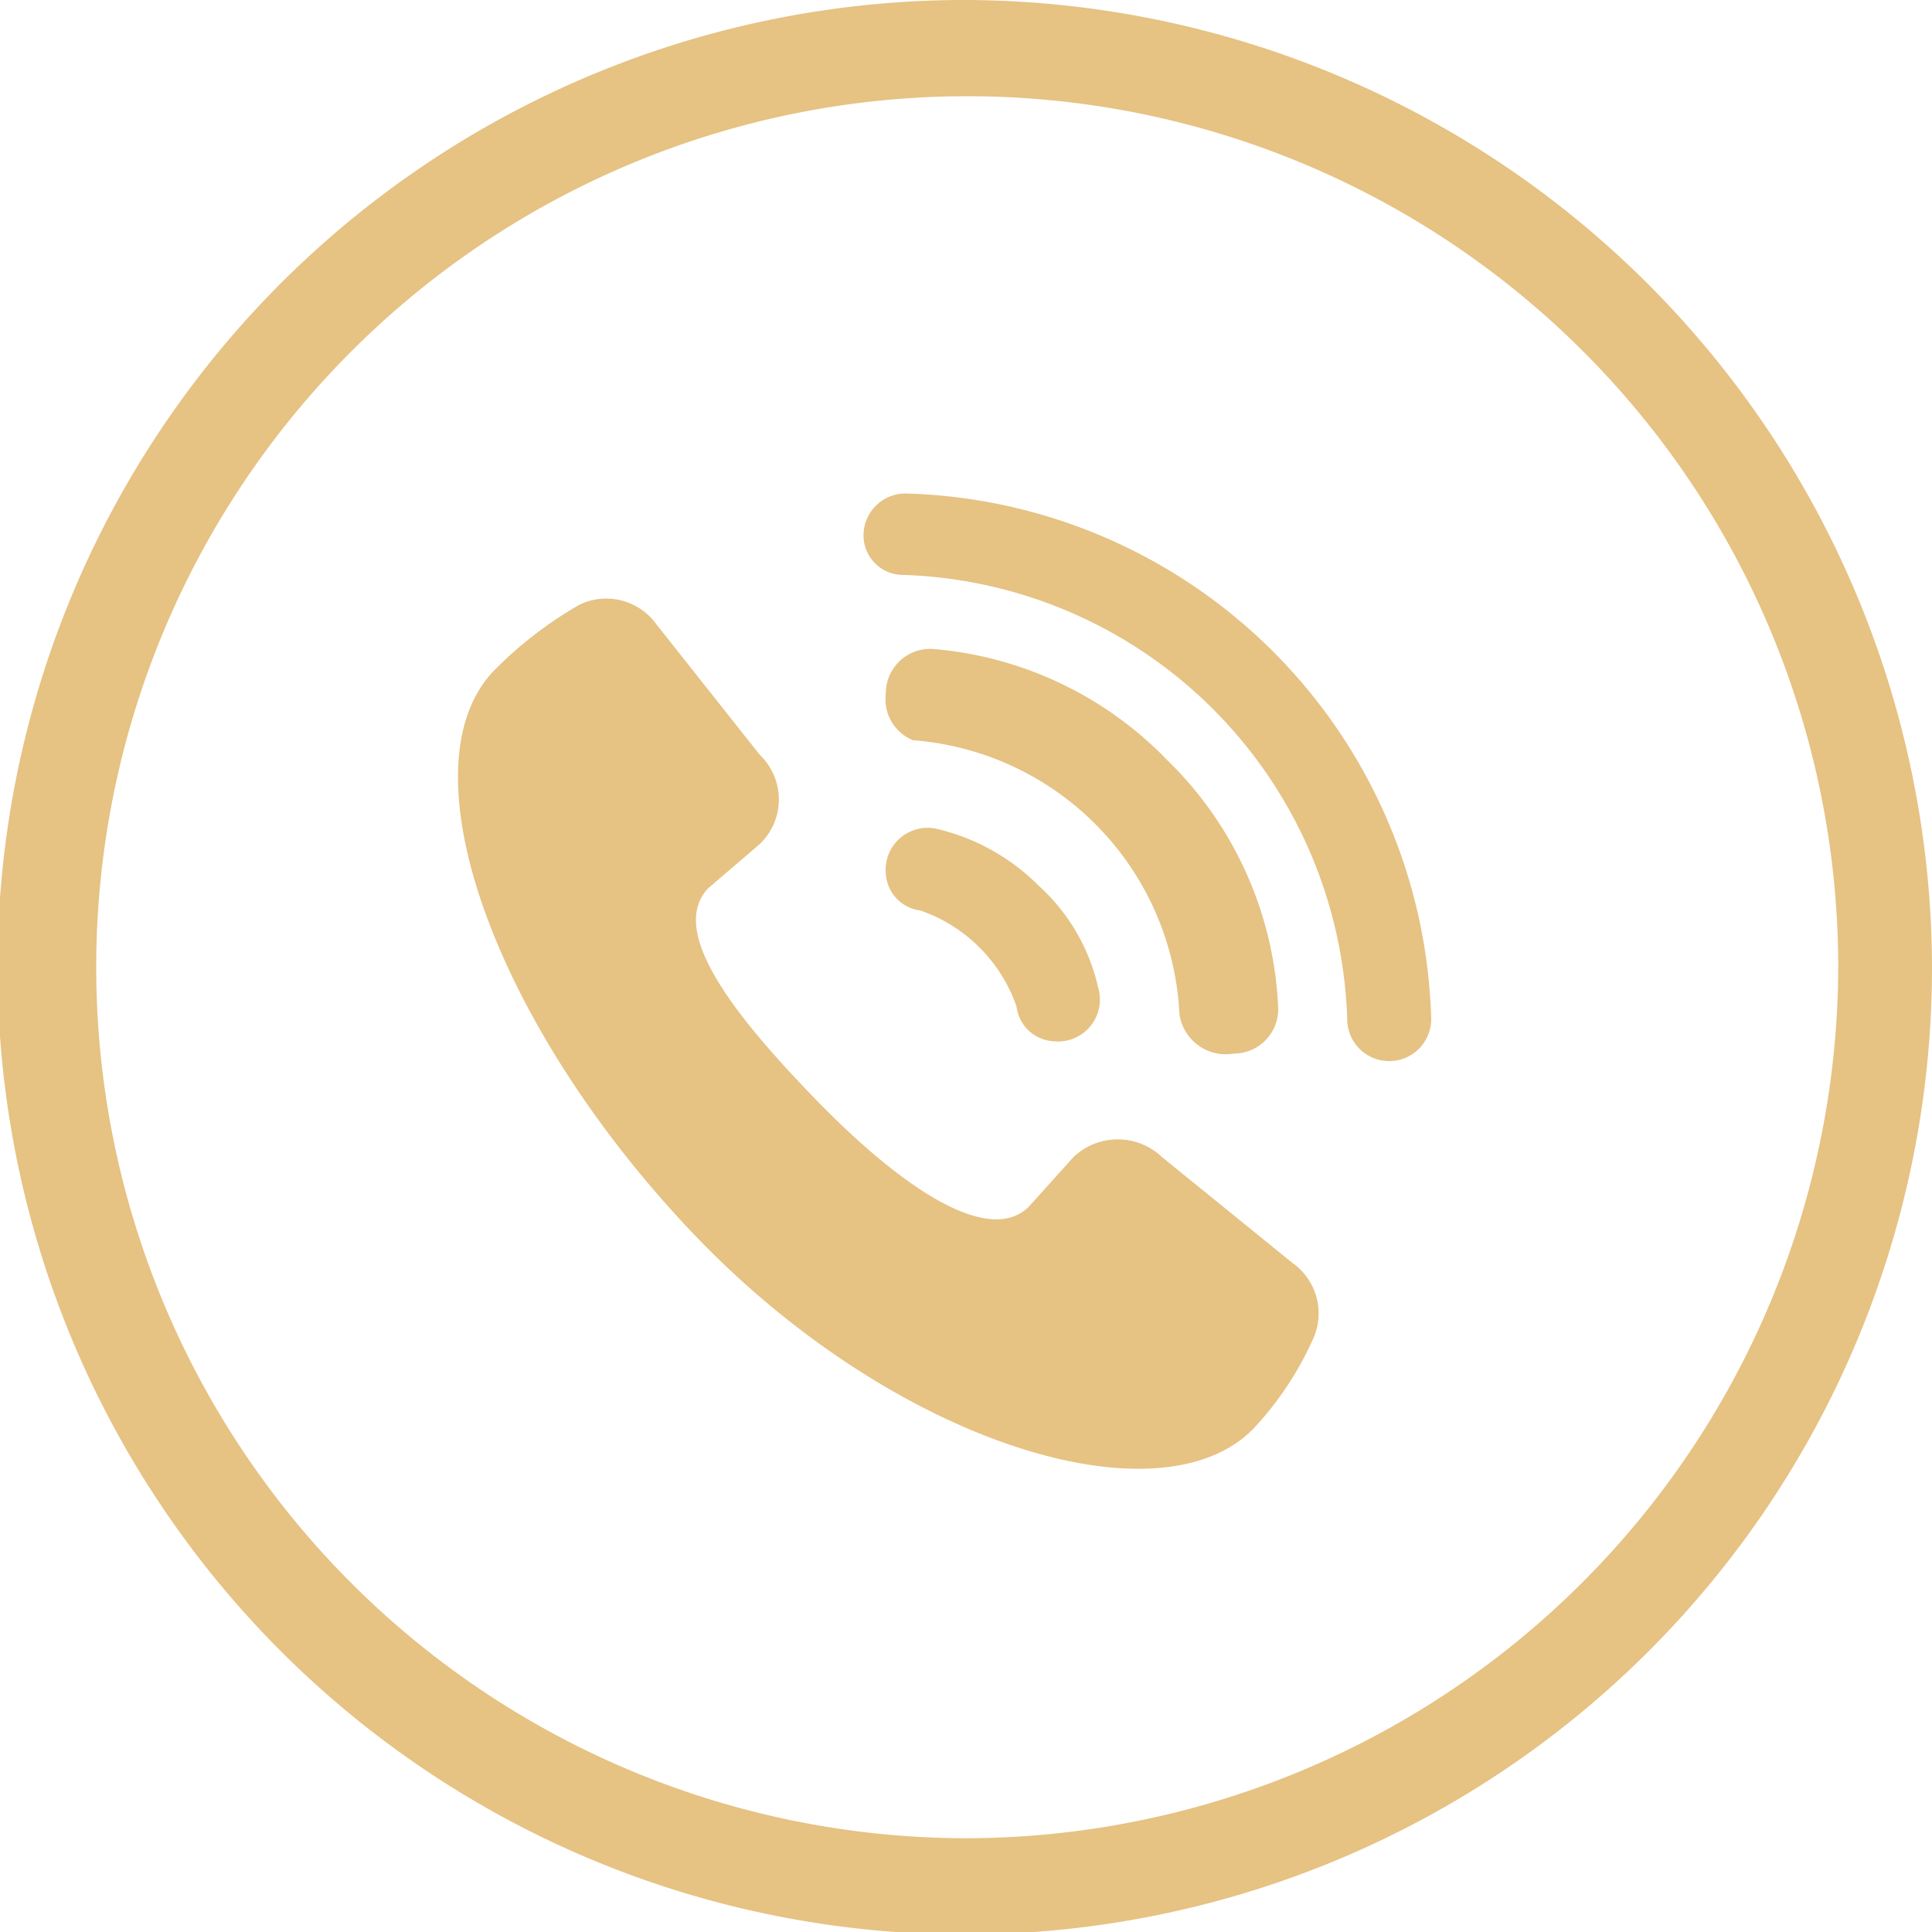
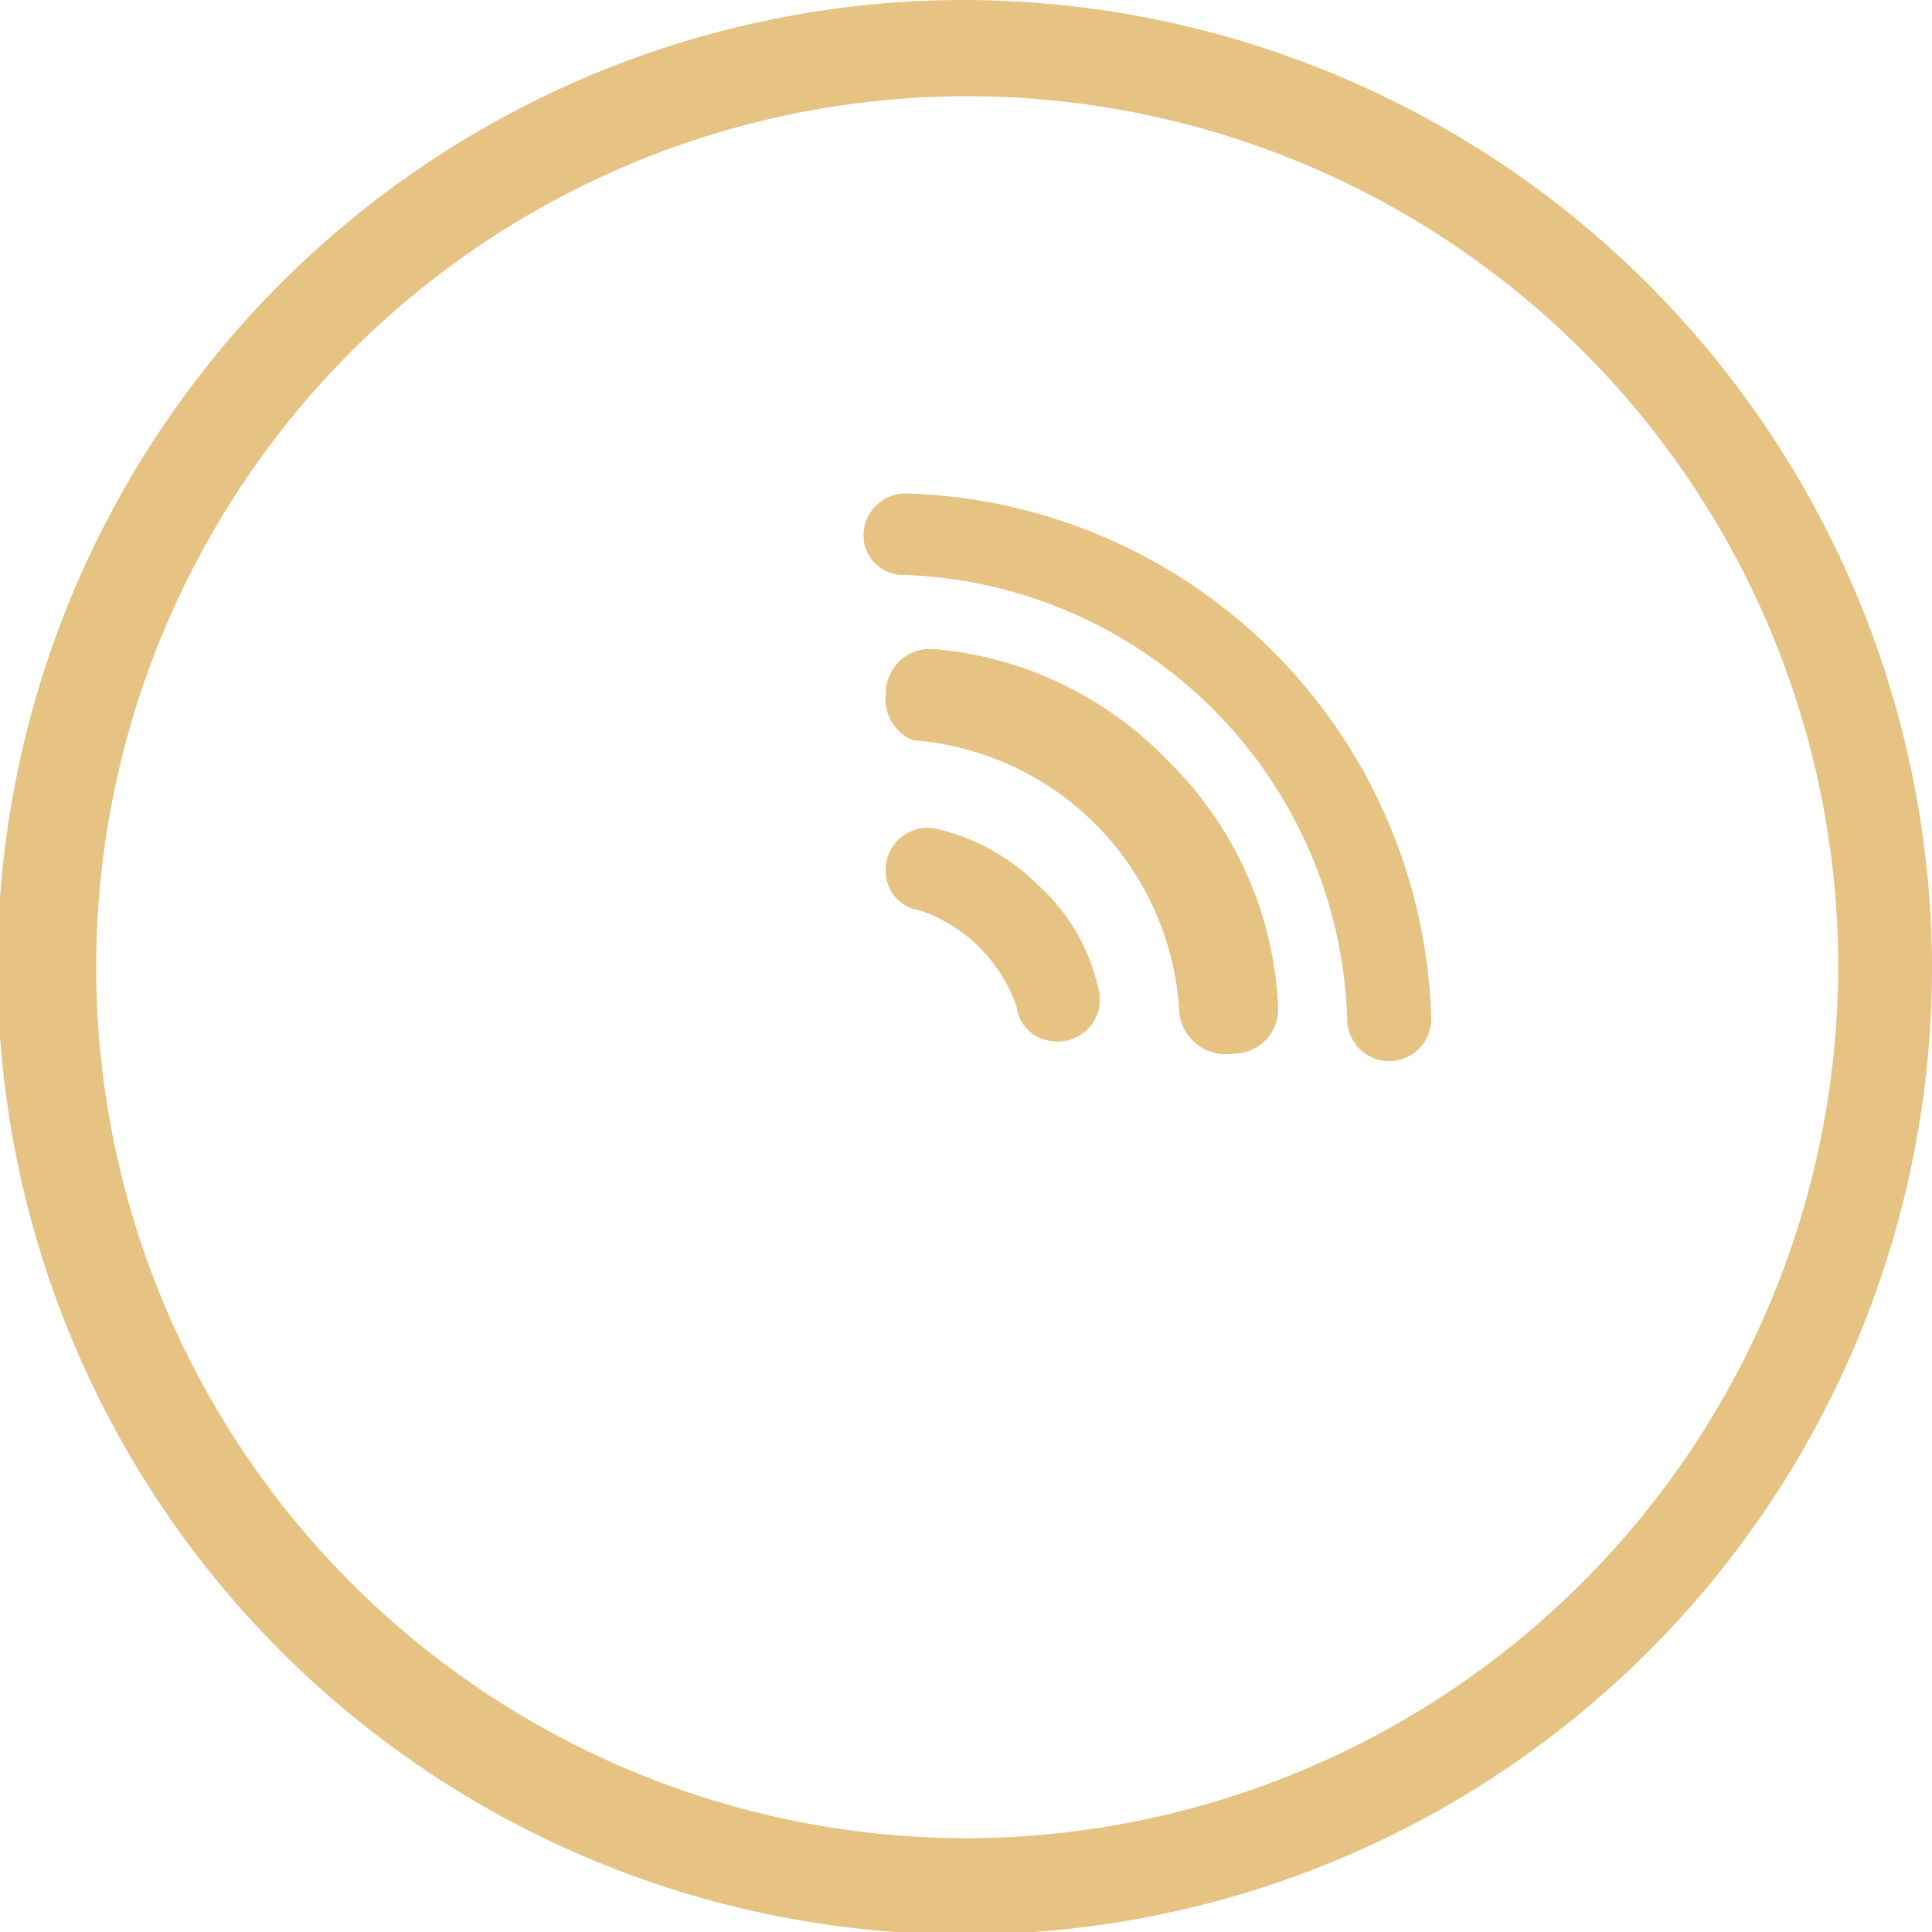
<svg xmlns="http://www.w3.org/2000/svg" viewBox="0 0 7.83 7.83">
  <defs>
    <style>.cls-1{fill:#e6c283}</style>
  </defs>
  <g id="Layer_2" data-name="Layer 2">
    <g id="Isolation_Mode" data-name="Isolation Mode">
      <path class="cls-1" d="M3.92 0a3.92 3.92 0 103.91 3.92A3.93 3.93 0 003.92 0zm0 7.45a3.53 3.53 0 113.53-3.53 3.54 3.54 0 01-3.53 3.53z" />
-       <path class="cls-1" d="M4.71 4.69a.26.26 0 00-.36 0l-.18.2c-.16.16-.51-.07-.86-.43s-.6-.69-.44-.86l.21-.18a.25.25 0 000-.36l-.42-.53a.25.25 0 00-.31-.08 1.6 1.6 0 00-.35.27c-.37.39 0 1.43.81 2.28s1.89 1.18 2.27.79a1.32 1.32 0 00.24-.36.25.25 0 00-.08-.31z" />
      <path class="cls-1" d="M3.8 3.36a.17.17 0 00-.21.18.16.16 0 00.14.15.63.63 0 01.39.39.16.16 0 00.15.14.17.17 0 00.18-.22.79.79 0 00-.24-.41.86.86 0 00-.41-.23zm1.2.91a.18.18 0 00.18-.19 1.49 1.49 0 00-.45-1 1.49 1.49 0 00-.95-.45.18.18 0 00-.19.18.18.18 0 00.11.19 1.17 1.17 0 011.08 1.11.19.19 0 00.22.16z" />
-       <path class="cls-1" d="M3.67 2a.17.17 0 00-.17.18.16.16 0 00.16.15 1.86 1.86 0 011.8 1.8.17.17 0 00.16.17.17.17 0 00.18-.18A2.19 2.19 0 003.67 2z" />
+       <path class="cls-1" d="M3.67 2a.17.17 0 00-.17.18.16.16 0 00.16.15 1.86 1.86 0 011.8 1.8.17.17 0 00.16.17.17.17 0 00.18-.18A2.19 2.19 0 003.67 2" />
    </g>
  </g>
</svg>